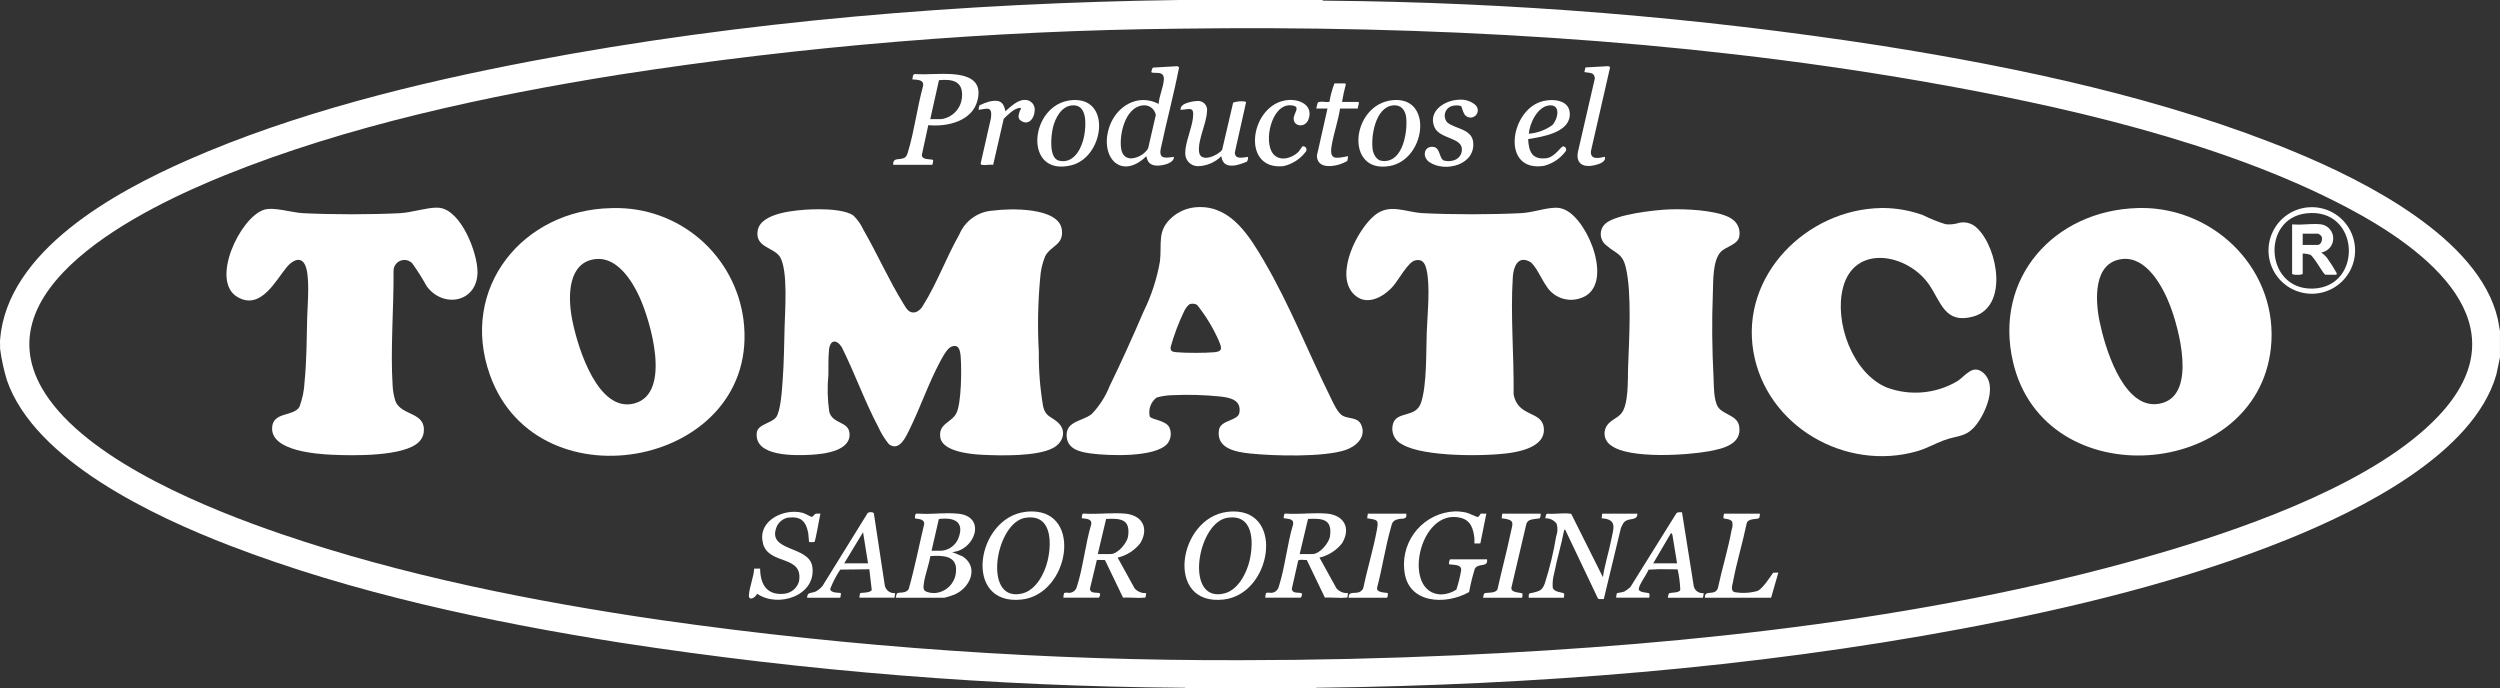
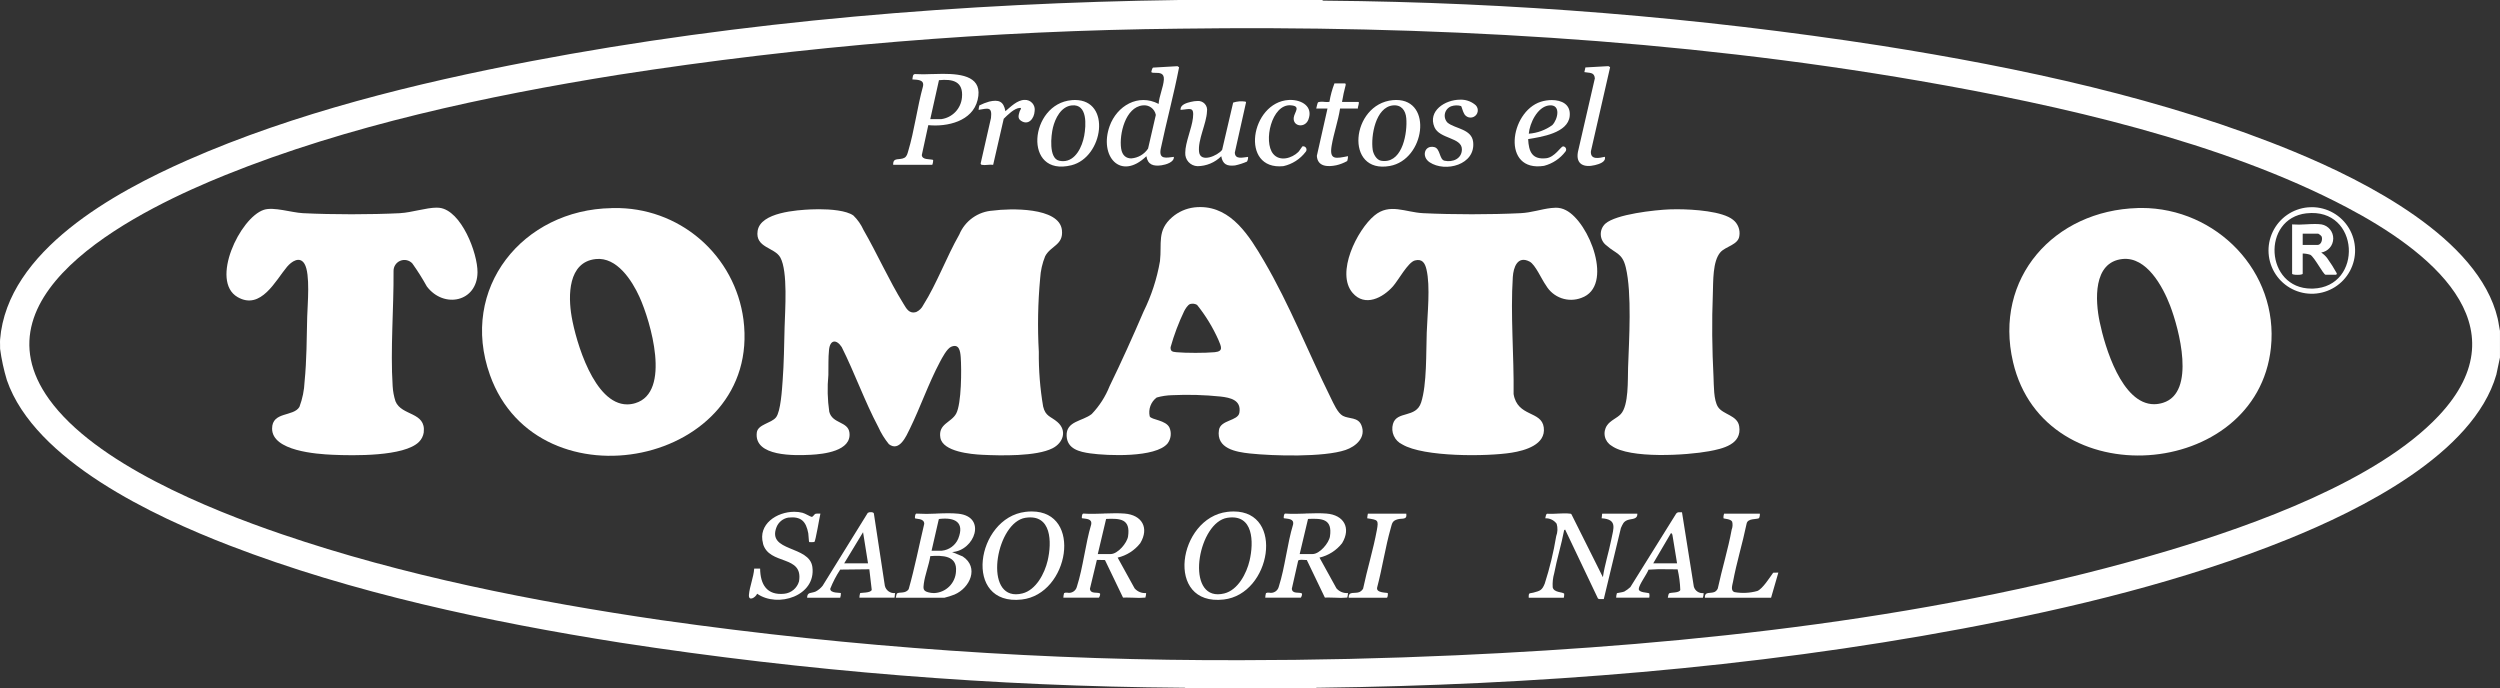
<svg xmlns="http://www.w3.org/2000/svg" width="280.299" height="77.185" viewBox="0 0 280.299 77.185">
  <rect x="0" y="0" width="280.299" height="77.185" fill="#333333" stroke="none" />
  <defs>
    <clipPath id="clip-path">
      <path id="Trazado_981" data-name="Trazado 981" d="M74.139,69.528c-14.231-2.077-28.947-4.985-42.547-9.634-8.2-2.8-20.912-7.948-26.077-15.118C-3.313,32.519,16.377,23.214,25.249,19.633,39.016,14.075,54.579,10.752,69.24,8.4a438.137,438.137,0,0,1,63.03-5.186c27.628-.374,55.8,1.151,83.017,5.865,15.588,2.7,33.86,6.8,47.866,14.188,8.893,4.693,19.973,13.078,10.244,23.382-6.852,7.258-20.691,12.211-30.156,15.047C217.9,69.286,189.7,72.283,163.273,73.471q-12,.54-24.131.549a451.766,451.766,0,0,1-65-4.492M132.211,0C108.165.332,83.185,2.355,59.539,6.863c-12.881,2.456-26.5,5.8-38.5,11.084C12.9,21.535.816,28.092.009,38.073c-.027.338.02.7,0,1.039A22.7,22.7,0,0,0,.77,42.618c3.124,9.047,16.557,15.294,24.9,18.517,13.837,5.344,29.207,8.6,43.863,10.916a435.035,435.035,0,0,0,63.009,5.058c.028,0,.061,0,.095,0,.117-.008.253-.016.313.08H147.5c.06-.1.2-.087.312-.08.034,0,.067,0,.1,0,24-.3,48.521-2.2,72.129-6.627,12.242-2.3,24.964-5.365,36.5-10.035,7.991-3.234,20.775-9.51,23.347-18.441l.408-1.93V37.108c-.107-.466-.149-.944-.26-1.41-2.136-9.016-14.9-15.411-22.754-18.663-14.414-5.968-30.883-9.459-46.292-11.9A430.32,430.32,0,0,0,148.652.076c-.028,0-.061,0-.095,0-.117.008-.253.015-.312-.08Z" transform="translate(0)" fill="#fff" />
    </clipPath>
    <clipPath id="clip-path-2">
      <path id="Trazado_982" data-name="Trazado 982" d="M595.508,162.969c-1.651.076-5.733.327-6.053,2.408-.294,1.91,1.906,1.834,2.544,2.987.866,1.566.526,5.958.479,7.828-.052,2.006-.07,4.011-.221,6.014-.07.927-.21,3.415-.741,4.083s-2.042.778-2.155,1.705c-.332,2.728,4.284,2.582,6.055,2.491,1.446-.074,4.59-.422,4.333-2.483-.159-1.275-1.91-.979-2.262-2.34a17.051,17.051,0,0,1-.1-4.12c.022-.926-.023-1.9.072-2.822.117-1.144.828-1.218,1.424-.312,1.464,2.925,2.571,6.073,4.1,8.959a8.6,8.6,0,0,0,1.19,1.928c1.171.9,1.947-.9,2.351-1.731,1.194-2.445,2.087-5.069,3.363-7.473.244-.46.79-1.508,1.258-1.711.906-.393,1.03.487,1.081,1.157.1,1.352.093,5.194-.505,6.321-.542,1.02-2.048,1.148-1.777,2.715s3.438,1.852,4.693,1.913c2.075.1,6.065.195,7.884-.732,1.209-.616,1.655-1.986.544-2.945-.746-.644-1.334-.615-1.6-1.742a34.359,34.359,0,0,1-.483-6.123,55.611,55.611,0,0,1,.15-8.238,7.815,7.815,0,0,1,.561-2.483c.627-1.19,2.065-1.243,1.88-2.928-.289-2.618-5.888-2.437-7.738-2.187a4.368,4.368,0,0,0-3.772,2.686c-1.424,2.494-2.519,5.506-4.039,7.911a1.626,1.626,0,0,1-.786.772c-.809.236-1.1-.385-1.457-.966-1.607-2.6-2.919-5.57-4.456-8.236a5.279,5.279,0,0,0-1.131-1.615c-.8-.574-2.583-.706-3.875-.706-.3,0-.582.007-.812.018" transform="translate(-589.344 -162.951)" fill="#fff" />
    </clipPath>
    <clipPath id="clip-path-3">
      <path id="Trazado_983" data-name="Trazado 983" d="M385.5,174.2c-.4-2.311-.421-6.116,2.707-6.449,2.37-.253,4.065,2.406,4.905,4.257,1.226,2.7,3.6,10.679-.476,11.9a3.159,3.159,0,0,1-.91.138c-3.7,0-5.744-7.043-6.226-9.842m4.489-12.163c-9.96.16-17.126,8.986-13.644,18.719,5.409,15.119,30.507,10.1,28.42-6.225a14.386,14.386,0,0,0-14.524-12.5l-.253,0" transform="translate(-375.454 -162.03)" fill="#fff" />
    </clipPath>
    <clipPath id="clip-path-4">
      <path id="Trazado_984" data-name="Trazado 984" d="M1575.189,174.767c-.491-2.359-.778-6.691,2.558-7.044,2.711-.286,4.53,3.109,5.343,5.23.987,2.578,2.933,9.733-.8,10.891a3.353,3.353,0,0,1-1,.158c-3.616,0-5.524-6.445-6.1-9.235m4.267-12.758c-9.355.266-16.184,7.833-13.978,17.271,3.535,15.124,27.342,13.241,28.912-1.6.9-8.529-6.106-15.681-14.513-15.68-.14,0-.281,0-.421.006" transform="translate(-1565.062 -162.003)" fill="#fff" />
    </clipPath>
    <clipPath id="clip-path-5">
      <path id="Trazado_985" data-name="Trazado 985" d="M843.075,177.531c-.416-.038-.655-.087-.63-.556a24.88,24.88,0,0,1,1.525-4.047c.126-.245.414-.729.685-.8a.992.992,0,0,1,.758.1,17.922,17.922,0,0,1,2.392,3.917c.293.722.632,1.292-.418,1.389-.533.049-1.343.074-2.154.074s-1.624-.025-2.157-.074M845.1,161.3a4.645,4.645,0,0,0-2.472,1.091c-1.735,1.5-1.142,2.925-1.372,4.936a20.737,20.737,0,0,1-1.842,5.655c-1.178,2.748-2.5,5.68-3.809,8.363a9.681,9.681,0,0,1-2,3.121c-1.045.829-2.886.775-2.815,2.452.062,1.471,1.448,1.79,2.646,1.959,1.941.274,7.329.5,8.669-1.109a1.779,1.779,0,0,0,.22-1.768c-.4-.868-2.031-.875-2.219-1.269a2.071,2.071,0,0,1,.779-2.116,6.879,6.879,0,0,1,1.742-.262,36.174,36.174,0,0,1,5.421.152c1.093.126,2.343.387,2.112,1.814-.152.937-2.112.786-2.292,1.938-.324,2.081,1.911,2.465,3.447,2.63,2.646.284,8.3.438,10.745-.389,1.178-.4,2.337-1.419,1.778-2.781-.38-.925-1.386-.685-2.072-1.046-.587-.309-1.056-1.405-1.347-1.992-2.532-5.1-4.608-10.44-7.495-15.365-1.621-2.766-3.627-6.053-7.158-6.053a5.986,5.986,0,0,0-.666.038" transform="translate(-830.79 -161.258)" fill="#fff" />
    </clipPath>
    <clipPath id="clip-path-6">
-       <path id="Trazado_986" data-name="Trazado 986" d="M1378.912,162.033c-8.319.156-15.742,7.548-14.289,16.1,1.42,8.359,10.349,13.49,18.387,11.154,1.072-.312,1.943-.832,2.95-1.207,1.595-.594,2.539-.3,3.688-1.8,1.024-1.341,2.317-4.318.822-5.708-1.205-1.12-2.027.223-2.938.846a9.226,9.226,0,0,1-7.986.725c-3.809-1.619-5.861-7.3-4.887-11.146,1.265-5,7.273-3.851,9.66-.38,1.354,1.968,1.765,4.431,4.91,3.593,4.02-1.072,2.811-7.673.5-9.9a2.177,2.177,0,0,0-2.3-.547,3.745,3.745,0,0,1-1.245.086,16.267,16.267,0,0,1-2.542-1.021,13.47,13.47,0,0,0-4.5-.8l-.229,0" transform="translate(-1364.44 -162.031)" fill="#fff" />
-     </clipPath>
+       </clipPath>
    <clipPath id="clip-path-7">
      <path id="Trazado_987" data-name="Trazado 987" d="M1071.633,161.835c-1.137.128-2.184.516-3.432.577-3.335.162-7.583.163-10.918,0-2.009-.1-3.746-1.157-5.454.256-1.945,1.609-4.378,6.459-2.45,8.686,1.381,1.6,3.389.547,4.528-.746.6-.683,1.675-2.688,2.449-2.895.821-.219,1.135.291,1.3,1,.455,1.909.1,5.065.031,7.087-.08,2.211.027,5.8-.628,7.833-.576,1.792-2.731.905-3.158,2.408a1.943,1.943,0,0,0,1.049,2.3c2.385,1.422,9.508,1.368,12.267.922,1.481-.239,3.843-.893,3.592-2.827-.247-1.9-2.952-1.143-3.383-3.742.053-4.263-.364-8.888-.089-13.128.07-1.077.527-2.434,1.882-1.727.653.341,1.35,2.005,1.846,2.681a3.246,3.246,0,0,0,3.961,1.389c3.69-1.3.9-8.509-1.746-9.837a2.376,2.376,0,0,0-1.129-.272,4.668,4.668,0,0,0-.522.034" transform="translate(-1048.675 -161.801)" fill="#fff" />
    </clipPath>
    <clipPath id="clip-path-8">
      <path id="Trazado_988" data-name="Trazado 988" d="M195.882,162.39c-3.329.162-7.592.167-10.918,0-1.273-.064-3.285-.737-4.38-.378-2.693.884-6.056,7.987-2.95,9.785,2.622,1.518,4.277-1.891,5.551-3.4.488-.578,1.415-1.234,1.957-.322.663,1.115.337,4.557.3,5.923-.056,2.393-.057,4.894-.294,7.276a9.2,9.2,0,0,1-.578,2.836c-.669,1.128-3.065.491-3.065,2.434,0,2.511,4.991,2.856,6.8,2.935,2.282.1,8,.216,9.664-1.439a1.879,1.879,0,0,0,.538-1.058c.278-2.344-2.495-1.832-3.168-3.5a6.754,6.754,0,0,1-.316-1.688c-.265-4.168.129-8.709.1-12.9a1.216,1.216,0,0,1,2.1-.876,26.846,26.846,0,0,1,1.636,2.594c1.909,2.511,5.642,1.731,5.677-1.588.023-2.153-1.82-6.956-4.273-7.237a2.768,2.768,0,0,0-.315-.017c-1.142,0-2.85.555-4.061.614" transform="translate(-176.388 -161.776)" fill="#fff" />
    </clipPath>
    <clipPath id="clip-path-9">
      <path id="Trazado_989" data-name="Trazado 989" d="M1254.5,162.99c-1.637.065-6.031.537-7.222,1.611a1.588,1.588,0,0,0,.15,2.447c1.041.931,1.763.833,2.151,2.451.7,2.91.364,8.143.256,11.241-.046,1.326.089,4.23-.814,5.2-.448.479-1.151.691-1.546,1.274a1.6,1.6,0,0,0,.513,2.283c2.029,1.481,8.459,1.066,10.92.612,1.531-.282,3.729-.772,3.383-2.816-.208-1.228-1.812-1.281-2.376-2.152-.5-.78-.455-2.425-.5-3.357-.16-3.112-.2-6.234-.074-9.353.051-1.3-.046-3.629.854-4.638.582-.653,2-.833,2.116-1.818a1.914,1.914,0,0,0-.706-1.816c-1.172-.951-4.36-1.182-6.309-1.182-.3,0-.565.005-.793.014" transform="translate(-1246.763 -162.976)" fill="#fff" />
    </clipPath>
    <clipPath id="clip-path-10">
      <path id="Trazado_990" data-name="Trazado 990" d="M990.278,400.455c1.606-.074,2.745.005,2.461,1.951-.11.754-1.161,1.986-1.948,1.986h-1.448Zm-.288-.6c-.758.025-1.516.051-2.245,0-.181-.047-.217.484-.181.523.478.079,1.17.034,1.038.705-.666,2.205-.9,4.777-1.595,6.942a.91.91,0,0,1-1.079.7.573.573,0,0,0-.363.046,1.979,1.979,0,0,0-.082.512h3.971c.063,0,.229-.423.115-.485-.29-.158-1.058.1-1.107-.513l.71-3.142c.057-.13.4-.11.671-.091a2.581,2.581,0,0,0,.3.012l2.024,4.21c.141-.016.623,0,1.128.011a8.4,8.4,0,0,0,1.38-.011,1.965,1.965,0,0,0,.083-.511,1.536,1.536,0,0,1-1.294-.526l-1.9-3.446a4.526,4.526,0,0,0,2.536-1.618c1.032-1.716.188-3.168-1.756-3.32-.337-.026-.68-.036-1.029-.036-.44,0-.887.015-1.334.03" transform="translate(-985.48 -399.827)" fill="#fff" />
    </clipPath>
    <clipPath id="clip-path-11">
      <path id="Trazado_991" data-name="Trazado 991" d="M833,400.455c1.606-.074,2.745.005,2.462,1.951-.11.754-1.161,1.986-1.948,1.986h-1.447Zm-.287-.6c-.758.025-1.516.051-2.245,0-.181-.047-.217.484-.181.523.478.079,1.17.034,1.038.705-.655,2.2-.9,4.781-1.595,6.942a.91.91,0,0,1-1.079.7.573.573,0,0,0-.362.046,1.989,1.989,0,0,0-.082.512h3.971c.063,0,.229-.423.115-.485-.29-.158-1.058.1-1.107-.513l.778-3.237.908.017,2.024,4.21c.141-.016.623,0,1.128.011a8.4,8.4,0,0,0,1.38-.011,1.954,1.954,0,0,0,.082-.511,1.535,1.535,0,0,1-1.293-.526l-1.9-3.446a4.526,4.526,0,0,0,2.536-1.618c1.032-1.716.188-3.168-1.756-3.32-.336-.026-.68-.036-1.029-.036-.44,0-.887.015-1.334.03" transform="translate(-828.2 -399.827)" fill="#fff" />
    </clipPath>
    <clipPath id="clip-path-12">
      <path id="Trazado_992" data-name="Trazado 992" d="M701.386,408.654c-.57-.157-.556-.415-.484-.963.13-.987.576-2.09.73-3.091,1.343-.091,3.042-.088,2.878,1.728a2.557,2.557,0,0,1-2.464,2.418,2.481,2.481,0,0,1-.661-.091m1.182-8.127c.014-.1.051-.087.131-.1,1.68-.182,2.8.366,2.065,2.215a2.238,2.238,0,0,1-1.84,1.352h-1.15Zm-.247-.692a19.841,19.841,0,0,1-2.221,0c-.18-.048-.217.485-.181.523.095.1,1.036-.026,1.032.623-.579,2.437-1.06,4.912-1.742,7.317-.34.543-1.044.3-1.3.482-.081.056-.113.372-.144.486h5.456a8.66,8.66,0,0,0,1.127-.358c1.741-.75,2.78-3.05.91-4.276l-1.183-.486c2.519-.157,3.931-3.958.7-4.3a10.918,10.918,0,0,0-1.126-.051c-.435,0-.879.017-1.323.034" transform="translate(-697.766 -399.8)" fill="#fff" />
    </clipPath>
    <clipPath id="clip-path-13">
      <path id="Trazado_993" data-name="Trazado 993" d="M1193.948,399.888a9.89,9.89,0,0,1-1.165.015c-.143.049-.155.368-.2.51a1.5,1.5,0,0,1,1.278.615,2.211,2.211,0,0,1-.052,1.39,36.924,36.924,0,0,1-1.286,5.319c-.309.768-.527.808-1.287,1.014-.421.114-.53-.057-.508.568h3.934a1.814,1.814,0,0,0,.044-.448c-.145-.212-1.151-.1-1.29-.718a4.636,4.636,0,0,1,.169-1.581c.308-1.617.807-3.205,1.113-4.825l.111-.073,3.675,7.719c.078.1.259.086.427.078a1.232,1.232,0,0,1,.233,0l1.918-7.966c.2-.426.28-.718.741-.892s1.138-.036,1.1-.72h-3.934c-.026,0-.038.442-.074.519,1.79.113,1.347,1.1,1.091,2.389-.28,1.409-.736,2.8-.942,4.216l-3.525-7.052c-.057-.076-.138-.068-.219-.077a4.726,4.726,0,0,0-.561-.029c-.258,0-.526.013-.793.027" transform="translate(-1190.73 -399.861)" fill="#fff" />
    </clipPath>
    <clipPath id="clip-path-14">
      <path id="Trazado_994" data-name="Trazado 994" d="M863.712,60.781c-.23-1.589.476-4.619,2.414-4.825a1.32,1.32,0,0,1,1.478,1.07l-.87,3.773a2.481,2.481,0,0,1-1.889,1.1c-.547,0-1.016-.311-1.133-1.119m3.59-9.063c-.111.022-.214.489-.2.51.074.08.252.079.458.079.437,0,1,0,.945.765-.059.846-.531,1.845-.587,2.719-2.29-1.2-4.68.218-5.494,2.485-1.2,3.353,1.2,6.192,4.122,3.379.157.972.791,1.142,1.688,1.019.485-.066,1.443-.346,1.392-.945-.828.091-1.683.332-1.483-.853.646-3.073,1.475-6.116,2.069-9.193l-.178-.122Z" transform="translate(-862.111 -51.561)" fill="#fff" />
    </clipPath>
    <clipPath id="clip-path-15">
      <path id="Trazado_995" data-name="Trazado 995" d="M770.123,399.091c2.953-.46,2.968,2.756,2.493,4.793-.334,1.433-1.3,3.312-2.842,3.689a3.024,3.024,0,0,1-.718.093c-3.616,0-2.117-8.08,1.067-8.576m0-.665c-5.553.667-7.058,10.577-.413,9.829,5.322-.6,6.854-9.874,1.123-9.874a5.968,5.968,0,0,0-.711.044" transform="translate(-765.317 -398.382)" fill="#fff" />
    </clipPath>
    <clipPath id="clip-path-16">
      <path id="Trazado_996" data-name="Trazado 996" d="M927.4,399.095c2.953-.46,2.968,2.756,2.493,4.793-.334,1.433-1.3,3.312-2.843,3.689a3.014,3.014,0,0,1-.717.093c-3.616,0-2.127-8.078,1.067-8.576m0-.665c-5.555.665-7.058,10.585-.413,9.829,5.324-.605,6.843-9.874,1.119-9.873a5.964,5.964,0,0,0-.706.044" transform="translate(-922.593 -398.386)" fill="#fff" />
    </clipPath>
    <clipPath id="clip-path-17">
      <path id="Trazado_997" data-name="Trazado 997" d="M700.823,58.218c1.54-.153,2.755.125,2.578,1.948a2.694,2.694,0,0,1-2.329,2.421h-1.225Zm-.843-.685a16.311,16.311,0,0,1-1.806,0c-.312-.026-.29.363-.33.6.547.045,1.36,0,1.187.778-.646,2.344-.959,4.941-1.654,7.253-.085.285-.145.6-.43.758-.539.3-1.3-.111-1.256.786h4.379c.028,0,.156-.516.078-.559-.4-.11-1.2.02-1.248-.534l.728-3.356c2.139.21,4.948-.434,5.529-2.821.626-2.571-1.643-2.931-3.889-2.931-.438,0-.875.014-1.289.027" transform="translate(-695.689 -57.506)" fill="#fff" />
    </clipPath>
    <clipPath id="clip-path-18">
      <path id="Trazado_998" data-name="Trazado 998" d="M1093.675,404.83c.289,3.826,4.6,4.027,7.27,2.514a21.93,21.93,0,0,1,.644-2.622c.406-.68,1.5-.086,1.367-1.045h-4.12c-.083,0-.214.5-.116.559.479.086,1.374-.026,1.335.654a14.823,14.823,0,0,1-.537,2.179,3.273,3.273,0,0,1-1.718.544c-4.458-.106-2.5-9.764,2.2-8.591,1.156.289,1.424,1.26,1.542,2.318.013.116-.019.537,0,.556a1.956,1.956,0,0,0,.363,0c.128,0,.253-.009.3-.005l.671-3.336a1.39,1.39,0,0,1-.293,0,1.1,1.1,0,0,0-.323,0c-.085.021-.164.375-.385.372-.086,0-.957-.424-1.224-.485a5.7,5.7,0,0,0-1.267-.144,5.963,5.963,0,0,0-5.716,6.532" transform="translate(-1093.657 -398.298)" fill="#fff" />
    </clipPath>
    <clipPath id="clip-path-19">
      <path id="Trazado_999" data-name="Trazado 999" d="M584.887,402.2c.682,2.472,4.549,1.217,4.043,4.235a1.927,1.927,0,0,1-1.653,1.39c-1.945.2-2.688-1.033-2.708-2.82l-.665,0c-.06.953-.515,2.014-.59,2.938-.063.777.732.323.921-.121,2.312,1.617,6.623.246,6.192-3-.325-2.445-5.121-1.663-4.017-4.474a1.738,1.738,0,0,1,1.314-1.062c1.442-.157,1.993.421,2.244,1.765.028.148.061.945.1.981a2.739,2.739,0,0,0,.583-.009c.137-.088.577-2.8.678-3.181a1.778,1.778,0,0,1-.206,0,1.034,1.034,0,0,0-.336.018c-.164.048-.278.358-.447.344-.115-.01-.726-.382-1.028-.459a3.724,3.724,0,0,0-.915-.11c-1.954,0-4.1,1.388-3.5,3.564" transform="translate(-583.31 -398.636)" fill="#fff" />
    </clipPath>
    <clipPath id="clip-path-20">
      <path id="Trazado_1000" data-name="Trazado 1000" d="M634.937,401.18l.557,3.489h-2.672Zm.519-2.152-5.053,8.158a2.456,2.456,0,0,1-.77.641c-.49.228-.958.017-.969.7h3.711a1.483,1.483,0,0,0,.075-.52c-.066-.064-1.191.046-1.195-.48a11.894,11.894,0,0,1,1.12-2.154l3.265-.037.268,2.3c-.072.376-1.223.312-1.3.375a2.011,2.011,0,0,0-.082.512h3.934c.026,0,.038-.444.075-.519a1.069,1.069,0,0,1-1.155-.813l-1.233-8.118c-.033-.1-.188-.142-.347-.142a.576.576,0,0,0-.347.091" transform="translate(-628.665 -398.936)" fill="#fff" />
    </clipPath>
    <clipPath id="clip-path-21">
      <path id="Trazado_1001" data-name="Trazado 1001" d="M1264.953,401.312l.141.193.526,3.221h-2.672Zm.56-2.148-5.13,8.23a3.738,3.738,0,0,1-.683.5c-.2.088-.791.151-.824.178a1.733,1.733,0,0,0-.084.509h3.711a1.068,1.068,0,0,0,0-.485c-.2-.114-1.183-.058-1.177-.5s.923-1.666,1.092-2.156a19.808,19.808,0,0,1,2.246-.047c.341.005.68.011,1.017.009a11.864,11.864,0,0,1,.3,2.316c-.123.353-1.072.253-1.254.379-.081.056-.113.372-.144.486h3.934a1.487,1.487,0,0,0,.075-.52,1,1,0,0,1-1.093-.726l-1.326-8.333a1.553,1.553,0,0,1-.184,0c-.038,0-.077,0-.114,0a.375.375,0,0,0-.361.161" transform="translate(-1258.786 -399.003)" fill="#fff" />
    </clipPath>
    <clipPath id="clip-path-22">
      <path id="Trazado_1002" data-name="Trazado 1002" d="M920.7,78.727c-.472.117-1.248.3-1.2.911,1.067-.072,1.542-.426,1.389.908-.136,1.189-.86,2.757-.862,3.888a1.425,1.425,0,0,0,1.362,1.516,3.816,3.816,0,0,0,2.675-1.116c.155.925.665,1.136,1.551,1.032a6.982,6.982,0,0,0,1.333-.431.949.949,0,0,0,.122-.525c-.556.046-1.461.347-1.487-.486l1.235-5.525a.136.136,0,0,0-.041-.189,2.978,2.978,0,0,0-1.38.11l-1.236,5.3c-.491.652-2.433,1.5-2.585.238-.162-1.345.837-3.2.886-4.541a1,1,0,0,0-1.1-1.174,2.778,2.778,0,0,0-.659.089" transform="translate(-919.494 -78.638)" fill="#fff" />
    </clipPath>
    <clipPath id="clip-path-23">
      <path id="Trazado_1003" data-name="Trazado 1003" d="M1330.063,400.093a1.221,1.221,0,0,0-.068.514c.061.071.823.061.979.394a1.461,1.461,0,0,1-.056.874c-.4,2.192-1.088,4.42-1.559,6.606a.775.775,0,0,1-.355.387c-.479.217-1.125-.1-1.093.651h7.423l.816-2.82-.579.015c-.387.535-1.189,1.811-1.775,2.047a5.781,5.781,0,0,1-2.55.13c-.494-.148-.249-.792-.182-1.155.4-2.156,1.076-4.342,1.521-6.5.11-.667,1.136-.47,1.4-.641a.98.98,0,0,0,.088-.507Z" transform="translate(-1327.909 -400.093)" fill="#fff" />
    </clipPath>
    <clipPath id="clip-path-24">
      <path id="Trazado_1004" data-name="Trazado 1004" d="M1060.635,84.686c-.5-.091-.858-.753-.926-1.226-.223-1.536.317-4.767,2.265-4.973.94-.1,1.428.561,1.5,1.427.14,1.618-.388,4.809-2.447,4.809a2.2,2.2,0,0,1-.4-.037m1.34-6.789c-4.7.436-5.451,8.3-.338,7.381,3.929-.707,4.845-7.4.72-7.4-.123,0-.251.006-.383.018" transform="translate(-1058.116 -77.879)" fill="#fff" />
    </clipPath>
    <clipPath id="clip-path-25">
      <path id="Trazado_1005" data-name="Trazado 1005" d="M810.425,84.712c-1.195-.266-.912-2.84-.7-3.71.256-1.045.906-2.364,2.114-2.491,1.789-.189,1.6,2.252,1.393,3.4-.228,1.239-.973,2.851-2.372,2.851a2.014,2.014,0,0,1-.437-.05m1.417-6.79c-4.769.39-5.51,8.656-.044,7.3,3.582-.887,4.516-7.318.392-7.318-.112,0-.229,0-.348.015" transform="translate(-807.976 -77.907)" fill="#fff" />
    </clipPath>
    <clipPath id="clip-path-26">
      <path id="Trazado_1006" data-name="Trazado 1006" d="M1183.623,78.537c1.352-.144.989,1.558.352,2.211a5.164,5.164,0,0,1-2.636.962c.1-1.177.973-3.034,2.284-3.174m-.933-.409c-3.5,1.118-4.436,7.941.359,7.186a4.394,4.394,0,0,0,2.4-1.6.356.356,0,0,0-.282-.582c-.246.042-.932,1.221-1.866,1.328-1.592.182-1.964-.741-2.033-2.144,1.475-.243,4.466-.679,4.659-2.577.136-1.329-.916-1.8-2.01-1.8a4.138,4.138,0,0,0-1.231.19" transform="translate(-1179.755 -77.938)" fill="#fff" />
    </clipPath>
    <clipPath id="clip-path-27">
      <path id="Trazado_1007" data-name="Trazado 1007" d="M1110.836,80.714c.566,1.343,3.075,1.147,3.081,2.486,0,1.062-1.021,1.491-1.952,1.284-.586-.131-.459-1.369-1.145-1.527-1.11-.255-1.467,1.078-.519,1.705,1.757,1.163,5.16.284,4.877-2.278-.163-1.474-2.036-1.473-2.876-2.17a1.126,1.126,0,0,1,.427-1.837,1.8,1.8,0,0,1,1.1-.022c.046.034.2.62.3.779a.814.814,0,1,0,1.2-.982,2.494,2.494,0,0,0-1.607-.511c-1.713,0-3.643,1.276-2.886,3.073" transform="translate(-1109.755 -77.641)" fill="#fff" />
    </clipPath>
    <clipPath id="clip-path-28">
      <path id="Trazado_1008" data-name="Trazado 1008" d="M1770.973,162.074c5.991-.679,6.4,8.252.72,8.44-.059,0-.116,0-.173,0-5.194,0-5.631-7.866-.547-8.443m.15-.667a4.854,4.854,0,1,0,.449-.02c-.148,0-.3.007-.449.02" transform="translate(-1766.672 -161.387)" fill="#fff" />
    </clipPath>
    <clipPath id="clip-path-29">
      <path id="Trazado_1009" data-name="Trazado 1009" d="M1052.632,400.093a3.116,3.116,0,0,0-.075.519c1.2.185,1.294.159,1.078,1.337-.4,2.174-1.083,4.38-1.539,6.551a.943.943,0,0,1-.427.389c-.524.2-1.22-.145-1.189.629h4.269c.121,0,.146-.483.111-.519-.075-.074-1.338.014-1.19-.627.576-2.172.914-4.5,1.524-6.648.153-.542.161-.83.777-1,.508-.144,1.074.106.968-.628Z" transform="translate(-1050.478 -400.093)" fill="#fff" />
    </clipPath>
    <clipPath id="clip-path-30">
      <path id="Trazado_1010" data-name="Trazado 1010" d="M1157.32,400.093c-.026,0-.038.443-.075.519,1.561.168,1.255.5,1,1.708-.429,2.054-.983,4.087-1.434,6.136-.1.659-1.3.428-1.5.575-.08.056-.113.373-.144.487h4.38a1.806,1.806,0,0,0,.042-.448c-.153-.2-1.492-.02-1.212-.831l1.652-7.033a.735.735,0,0,1,.408-.408c.25-.106,1.027-.15,1.1-.2a1.037,1.037,0,0,0,.085-.509Z" transform="translate(-1155.167 -400.093)" fill="#fff" />
    </clipPath>
    <clipPath id="clip-path-31">
      <path id="Trazado_1011" data-name="Trazado 1011" d="M1229.648,51.7l-.117.524c.549.113,1.119-.03,1.175.7l-1.9,8.261c-.252,1.4.706,1.765,1.913,1.467.449-.111,1.263-.346,1.109-.931-.656.145-1.65.375-1.562-.632l2.151-9.415-.18-.12Z" transform="translate(-1228.769 -51.561)" fill="#fff" />
    </clipPath>
    <clipPath id="clip-path-32">
      <path id="Trazado_1012" data-name="Trazado 1012" d="M981.287,77.831c-4.286.249-5.53,7.923-.6,7.419a4.31,4.31,0,0,0,2.487-1.595.374.374,0,0,0-.361-.621c-.033.019-.341.515-.452.624-.728.715-2.083,1.112-2.822.218-1.135-1.373-.171-5.593,1.954-5.448,1.21.082.429.752.351,1.374-.126,1.016,1.266,1.216,1.641.23.557-1.464-.729-2.207-2.011-2.207q-.1,0-.192.006" transform="translate(-977.498 -77.825)" fill="#fff" />
    </clipPath>
    <clipPath id="clip-path-33">
      <path id="Trazado_1013" data-name="Trazado 1013" d="M1027.258,64.963a10.267,10.267,0,0,0-.563,2.071,2.421,2.421,0,0,1-.574,0,1.607,1.607,0,0,0-.684.037c-.1.069-.172.56-.22.708h1.262l-1.194,5.306c.071,1.225,1.217,1.257,2.177,1.057a4.513,4.513,0,0,0,1.229-.478,1.812,1.812,0,0,0,.088-.542c-1.377.267-2.119.474-1.832-1.2.235-1.374.727-2.757.942-4.142h2c-.051-.164.239-.742.037-.742h-1.819a19.594,19.594,0,0,1,.417-1.925c0-.063-.032-.153-.083-.153Z" transform="translate(-1025.217 -64.963)" fill="#fff" />
    </clipPath>
    <clipPath id="clip-path-34">
      <path id="Trazado_1014" data-name="Trazado 1014" d="M767.37,77.816c-.813,0-1.569.778-2.153,1.267-.2-1.129-.762-1.321-1.821-1.078a6.224,6.224,0,0,0-1.094.428,2.176,2.176,0,0,0-.091.5c1.042-.166,1.54-.405,1.39.908l-1.155,5.084c-.024.061.059.158.1.169a2.291,2.291,0,0,0,.67.006,2.854,2.854,0,0,1,.629-.006l1.184-5.161c.444-.432,1.172-1.187,1.822-1.223.25-.014,0,.27-.04.406-.11.387-.258.764.154,1.04.844.564,1.482-.257,1.529-1.077a1.084,1.084,0,0,0-1.121-1.264h0" transform="translate(-762.209 -77.816)" fill="#fff" />
    </clipPath>
    <clipPath id="clip-path-35">
      <path id="Trazado_1015" data-name="Trazado 1015" d="M1786.505,175.557h1.745a1.207,1.207,0,0,1,.369.3c.154.338-.04.964-.444.964h-1.67Zm.392-1.048a10.612,10.612,0,0,1-1.58.009v5.529c0,.168,1.188.168,1.188,0v-2.264a2.643,2.643,0,0,1,.858.144c.464.267,1.467,2.231,1.7,2.231h1.187a.134.134,0,0,0,.08-.151,17.031,17.031,0,0,0-1.094-1.728,2.887,2.887,0,0,0-.655-.607,1.6,1.6,0,0,0,.037-3.154,5.333,5.333,0,0,0-.739-.045c-.319,0-.651.018-.985.036" transform="translate(-1785.318 -174.473)" fill="#fff" />
    </clipPath>
  </defs>
  <g id="Grupo_701" data-name="Grupo 701" transform="translate(-107.498 -241.419)">
    <g id="Grupo_700" data-name="Grupo 700" transform="translate(107.498 241.419)" style="mix-blend-mode: normal;isolation: isolate">
      <g id="Grupo_431" data-name="Grupo 431">
        <g id="Grupo_362" data-name="Grupo 362" transform="translate(0)">
          <g id="Grupo_361" data-name="Grupo 361" transform="translate(0)" clip-path="url(#clip-path)">
            <rect id="Rectángulo_320" data-name="Rectángulo 320" width="286.439" height="77.185" transform="translate(-3.313 0)" fill="#fff" />
          </g>
        </g>
        <g id="Grupo_364" data-name="Grupo 364" transform="translate(84.834 23.456)">
          <g id="Grupo_363" data-name="Grupo 363" clip-path="url(#clip-path-2)">
            <rect id="Rectángulo_321" data-name="Rectángulo 321" width="35.145" height="28.047" transform="translate(-0.315 -0.276)" fill="#fff" />
          </g>
        </g>
        <g id="Grupo_366" data-name="Grupo 366" transform="translate(54.045 23.324)">
          <g id="Grupo_365" data-name="Grupo 365" clip-path="url(#clip-path-3)">
            <rect id="Rectángulo_322" data-name="Rectángulo 322" width="33.989" height="33.84" transform="translate(-2.59 0)" fill="#fff" />
          </g>
        </g>
        <g id="Grupo_368" data-name="Grupo 368" transform="translate(225.285 23.32)">
          <g id="Grupo_367" data-name="Grupo 367" clip-path="url(#clip-path-4)">
            <rect id="Rectángulo_323" data-name="Rectángulo 323" width="32.021" height="32.402" transform="translate(-1.79 -0.001)" fill="#fff" />
          </g>
        </g>
        <g id="Grupo_370" data-name="Grupo 370" transform="translate(119.59 23.213)">
          <g id="Grupo_369" data-name="Grupo 369" clip-path="url(#clip-path-5)">
            <rect id="Rectángulo_324" data-name="Rectángulo 324" width="33.678" height="28.116" transform="translate(-0.068 0)" fill="#fff" />
          </g>
        </g>
        <g id="Grupo_372" data-name="Grupo 372" transform="translate(196.407 23.324)">
          <g id="Grupo_371" data-name="Grupo 371" clip-path="url(#clip-path-6)">
            <rect id="Rectángulo_325" data-name="Rectángulo 325" width="30.079" height="29.591" transform="translate(-1.27)" fill="#fff" />
          </g>
        </g>
        <g id="Grupo_374" data-name="Grupo 374" transform="translate(150.953 23.291)">
          <g id="Grupo_373" data-name="Grupo 373" clip-path="url(#clip-path-7)">
            <rect id="Rectángulo_326" data-name="Rectángulo 326" width="31.269" height="28.508" transform="translate(-1.223 -0.547)" fill="#fff" />
          </g>
        </g>
        <g id="Grupo_376" data-name="Grupo 376" transform="translate(25.39 23.287)">
          <g id="Grupo_375" data-name="Grupo 375" clip-path="url(#clip-path-8)">
            <rect id="Rectángulo_327" data-name="Rectángulo 327" width="30.027" height="28.042" transform="translate(-1.861 -0.124)" fill="#fff" />
          </g>
        </g>
        <g id="Grupo_378" data-name="Grupo 378" transform="translate(179.467 23.46)">
          <g id="Grupo_377" data-name="Grupo 377" clip-path="url(#clip-path-9)">
            <rect id="Rectángulo_328" data-name="Rectángulo 328" width="16.158" height="28.001" transform="translate(-0.288 0)" fill="#fff" />
          </g>
        </g>
        <g id="Grupo_380" data-name="Grupo 380" transform="translate(141.857 57.554)">
          <g id="Grupo_379" data-name="Grupo 379" clip-path="url(#clip-path-10)">
            <rect id="Rectángulo_329" data-name="Rectángulo 329" width="9.682" height="9.515" transform="translate(-0.02 -0.014)" fill="#fff" />
          </g>
        </g>
        <g id="Grupo_382" data-name="Grupo 382" transform="translate(119.217 57.554)">
          <g id="Grupo_381" data-name="Grupo 381" clip-path="url(#clip-path-11)">
            <rect id="Rectángulo_330" data-name="Rectángulo 330" width="9.682" height="9.515" transform="translate(-0.02 -0.014)" fill="#fff" />
          </g>
        </g>
        <g id="Grupo_384" data-name="Grupo 384" transform="translate(100.441 57.55)">
          <g id="Grupo_383" data-name="Grupo 383" clip-path="url(#clip-path-12)">
            <rect id="Rectángulo_331" data-name="Rectángulo 331" width="10.241" height="9.478" transform="translate(0 -0.011)" fill="#fff" />
          </g>
        </g>
        <g id="Grupo_386" data-name="Grupo 386" transform="translate(171.402 57.559)">
          <g id="Grupo_385" data-name="Grupo 385" clip-path="url(#clip-path-13)">
            <rect id="Rectángulo_332" data-name="Rectángulo 332" width="12.235" height="9.629" transform="translate(-0.019)" fill="#fff" />
          </g>
        </g>
        <g id="Grupo_388" data-name="Grupo 388" transform="translate(124.098 7.422)">
          <g id="Grupo_387" data-name="Grupo 387" clip-path="url(#clip-path-14)">
            <rect id="Rectángulo_333" data-name="Rectángulo 333" width="8.992" height="12.907" transform="translate(-0.886 0)" fill="#fff" />
          </g>
        </g>
        <g id="Grupo_390" data-name="Grupo 390" transform="translate(110.165 57.346)">
          <g id="Grupo_389" data-name="Grupo 389" clip-path="url(#clip-path-15)">
            <rect id="Rectángulo_334" data-name="Rectángulo 334" width="13.499" height="10.622" transform="translate(-2.249 -0.001)" fill="#fff" />
          </g>
        </g>
        <g id="Grupo_392" data-name="Grupo 392" transform="translate(132.804 57.346)">
          <g id="Grupo_391" data-name="Grupo 391" clip-path="url(#clip-path-16)">
            <rect id="Rectángulo_335" data-name="Rectángulo 335" width="13.489" height="10.63" transform="translate(-2.249 -0.001)" fill="#fff" />
          </g>
        </g>
        <g id="Grupo_394" data-name="Grupo 394" transform="translate(100.142 8.278)">
          <g id="Grupo_393" data-name="Grupo 393" clip-path="url(#clip-path-17)">
            <rect id="Rectángulo_336" data-name="Rectángulo 336" width="10.139" height="10.202" transform="translate(-0.044 0)" fill="#fff" />
          </g>
        </g>
        <g id="Grupo_396" data-name="Grupo 396" transform="translate(157.428 57.334)">
          <g id="Grupo_395" data-name="Grupo 395" clip-path="url(#clip-path-18)">
-             <rect id="Rectángulo_337" data-name="Rectángulo 337" width="9.741" height="11.009" transform="translate(-0.314 -0.449)" fill="#fff" />
-           </g>
+             </g>
        </g>
        <g id="Grupo_398" data-name="Grupo 398" transform="translate(83.966 57.382)">
          <g id="Grupo_397" data-name="Grupo 397" clip-path="url(#clip-path-19)">
            <rect id="Rectángulo_338" data-name="Rectángulo 338" width="8.073" height="10.808" transform="translate(-0.06)" fill="#fff" />
          </g>
        </g>
        <g id="Grupo_400" data-name="Grupo 400" transform="translate(90.494 57.426)">
          <g id="Grupo_399" data-name="Grupo 399" clip-path="url(#clip-path-20)">
            <rect id="Rectángulo_339" data-name="Rectángulo 339" width="9.873" height="9.592" transform="translate(0 0)" fill="#fff" />
          </g>
        </g>
        <g id="Grupo_402" data-name="Grupo 402" transform="translate(181.198 57.435)">
          <g id="Grupo_401" data-name="Grupo 401" clip-path="url(#clip-path-21)">
            <rect id="Rectángulo_340" data-name="Rectángulo 340" width="9.855" height="9.582" transform="translate(-0.02)" fill="#fff" />
          </g>
        </g>
        <g id="Grupo_404" data-name="Grupo 404" transform="translate(132.358 11.32)">
          <g id="Grupo_403" data-name="Grupo 403" clip-path="url(#clip-path-22)">
            <rect id="Rectángulo_341" data-name="Rectángulo 341" width="7.647" height="7.411" transform="translate(-0.043 -0.023)" fill="#fff" />
          </g>
        </g>
        <g id="Grupo_406" data-name="Grupo 406" transform="translate(191.148 57.592)">
          <g id="Grupo_405" data-name="Grupo 405" clip-path="url(#clip-path-23)">
            <rect id="Rectángulo_342" data-name="Rectángulo 342" width="8.271" height="9.425" transform="translate(-0.031)" fill="#fff" />
          </g>
        </g>
        <g id="Grupo_408" data-name="Grupo 408" transform="translate(152.312 11.21)">
          <g id="Grupo_407" data-name="Grupo 407" clip-path="url(#clip-path-24)">
            <rect id="Rectángulo_343" data-name="Rectángulo 343" width="9.959" height="8.32" transform="translate(-1.592 -0.001)" fill="#fff" />
          </g>
        </g>
        <g id="Grupo_410" data-name="Grupo 410" transform="translate(116.305 11.214)">
          <g id="Grupo_409" data-name="Grupo 409" clip-path="url(#clip-path-25)">
            <rect id="Rectángulo_344" data-name="Rectángulo 344" width="9.981" height="8.671" transform="translate(-1.644 -0.001)" fill="#fff" />
          </g>
        </g>
        <g id="Grupo_412" data-name="Grupo 412" transform="translate(169.822 11.219)">
          <g id="Grupo_411" data-name="Grupo 411" clip-path="url(#clip-path-26)">
            <rect id="Rectángulo_345" data-name="Rectángulo 345" width="7.814" height="8.13" transform="translate(-1.502 0)" fill="#fff" />
          </g>
        </g>
        <g id="Grupo_414" data-name="Grupo 414" transform="translate(159.746 11.176)">
          <g id="Grupo_413" data-name="Grupo 413" clip-path="url(#clip-path-27)">
            <rect id="Rectángulo_346" data-name="Rectángulo 346" width="7.032" height="8.184" transform="translate(-0.401 0)" fill="#fff" />
          </g>
        </g>
        <g id="Grupo_416" data-name="Grupo 416" transform="translate(254.307 23.231)">
          <g id="Grupo_415" data-name="Grupo 415" clip-path="url(#clip-path-28)">
            <rect id="Rectángulo_347" data-name="Rectángulo 347" width="12.064" height="10.98" transform="translate(-1.365 0)" fill="#fff" />
          </g>
        </g>
        <g id="Grupo_418" data-name="Grupo 418" transform="translate(151.213 57.592)">
          <g id="Grupo_417" data-name="Grupo 417" clip-path="url(#clip-path-29)">
            <rect id="Rectángulo_348" data-name="Rectángulo 348" width="6.594" height="9.425" transform="translate(-0.03)" fill="#fff" />
          </g>
        </g>
        <g id="Grupo_420" data-name="Grupo 420" transform="translate(166.282 57.592)">
          <g id="Grupo_419" data-name="Grupo 419" clip-path="url(#clip-path-30)">
-             <rect id="Rectángulo_349" data-name="Rectángulo 349" width="6.49" height="9.425" fill="#fff" />
-           </g>
+             </g>
        </g>
        <g id="Grupo_422" data-name="Grupo 422" transform="translate(176.877 7.422)">
          <g id="Grupo_421" data-name="Grupo 421" clip-path="url(#clip-path-31)">
            <rect id="Rectángulo_350" data-name="Rectángulo 350" width="3.863" height="11.396" transform="translate(-0.212 0)" fill="#fff" />
          </g>
        </g>
        <g id="Grupo_424" data-name="Grupo 424" transform="translate(140.708 11.203)">
          <g id="Grupo_423" data-name="Grupo 423" clip-path="url(#clip-path-32)">
            <rect id="Rectángulo_351" data-name="Rectángulo 351" width="8.289" height="7.929" transform="translate(-1.74 0)" fill="#fff" />
          </g>
        </g>
        <g id="Grupo_426" data-name="Grupo 426" transform="translate(147.577 9.351)">
          <g id="Grupo_425" data-name="Grupo 425" clip-path="url(#clip-path-33)">
            <rect id="Rectángulo_352" data-name="Rectángulo 352" width="4.915" height="9.384" transform="translate(0 0)" fill="#fff" />
          </g>
        </g>
        <g id="Grupo_428" data-name="Grupo 428" transform="translate(109.717 11.201)">
          <g id="Grupo_427" data-name="Grupo 427" clip-path="url(#clip-path-34)">
            <rect id="Rectángulo_353" data-name="Rectángulo 353" width="6.336" height="7.378" transform="translate(-0.016 -0.055)" fill="#fff" />
          </g>
        </g>
        <g id="Grupo_430" data-name="Grupo 430" transform="translate(256.991 25.115)">
          <g id="Grupo_429" data-name="Grupo 429" clip-path="url(#clip-path-35)">
            <rect id="Rectángulo_354" data-name="Rectángulo 354" width="5.058" height="5.742" transform="translate(0 0)" fill="#fff" />
          </g>
        </g>
      </g>
    </g>
  </g>
</svg>